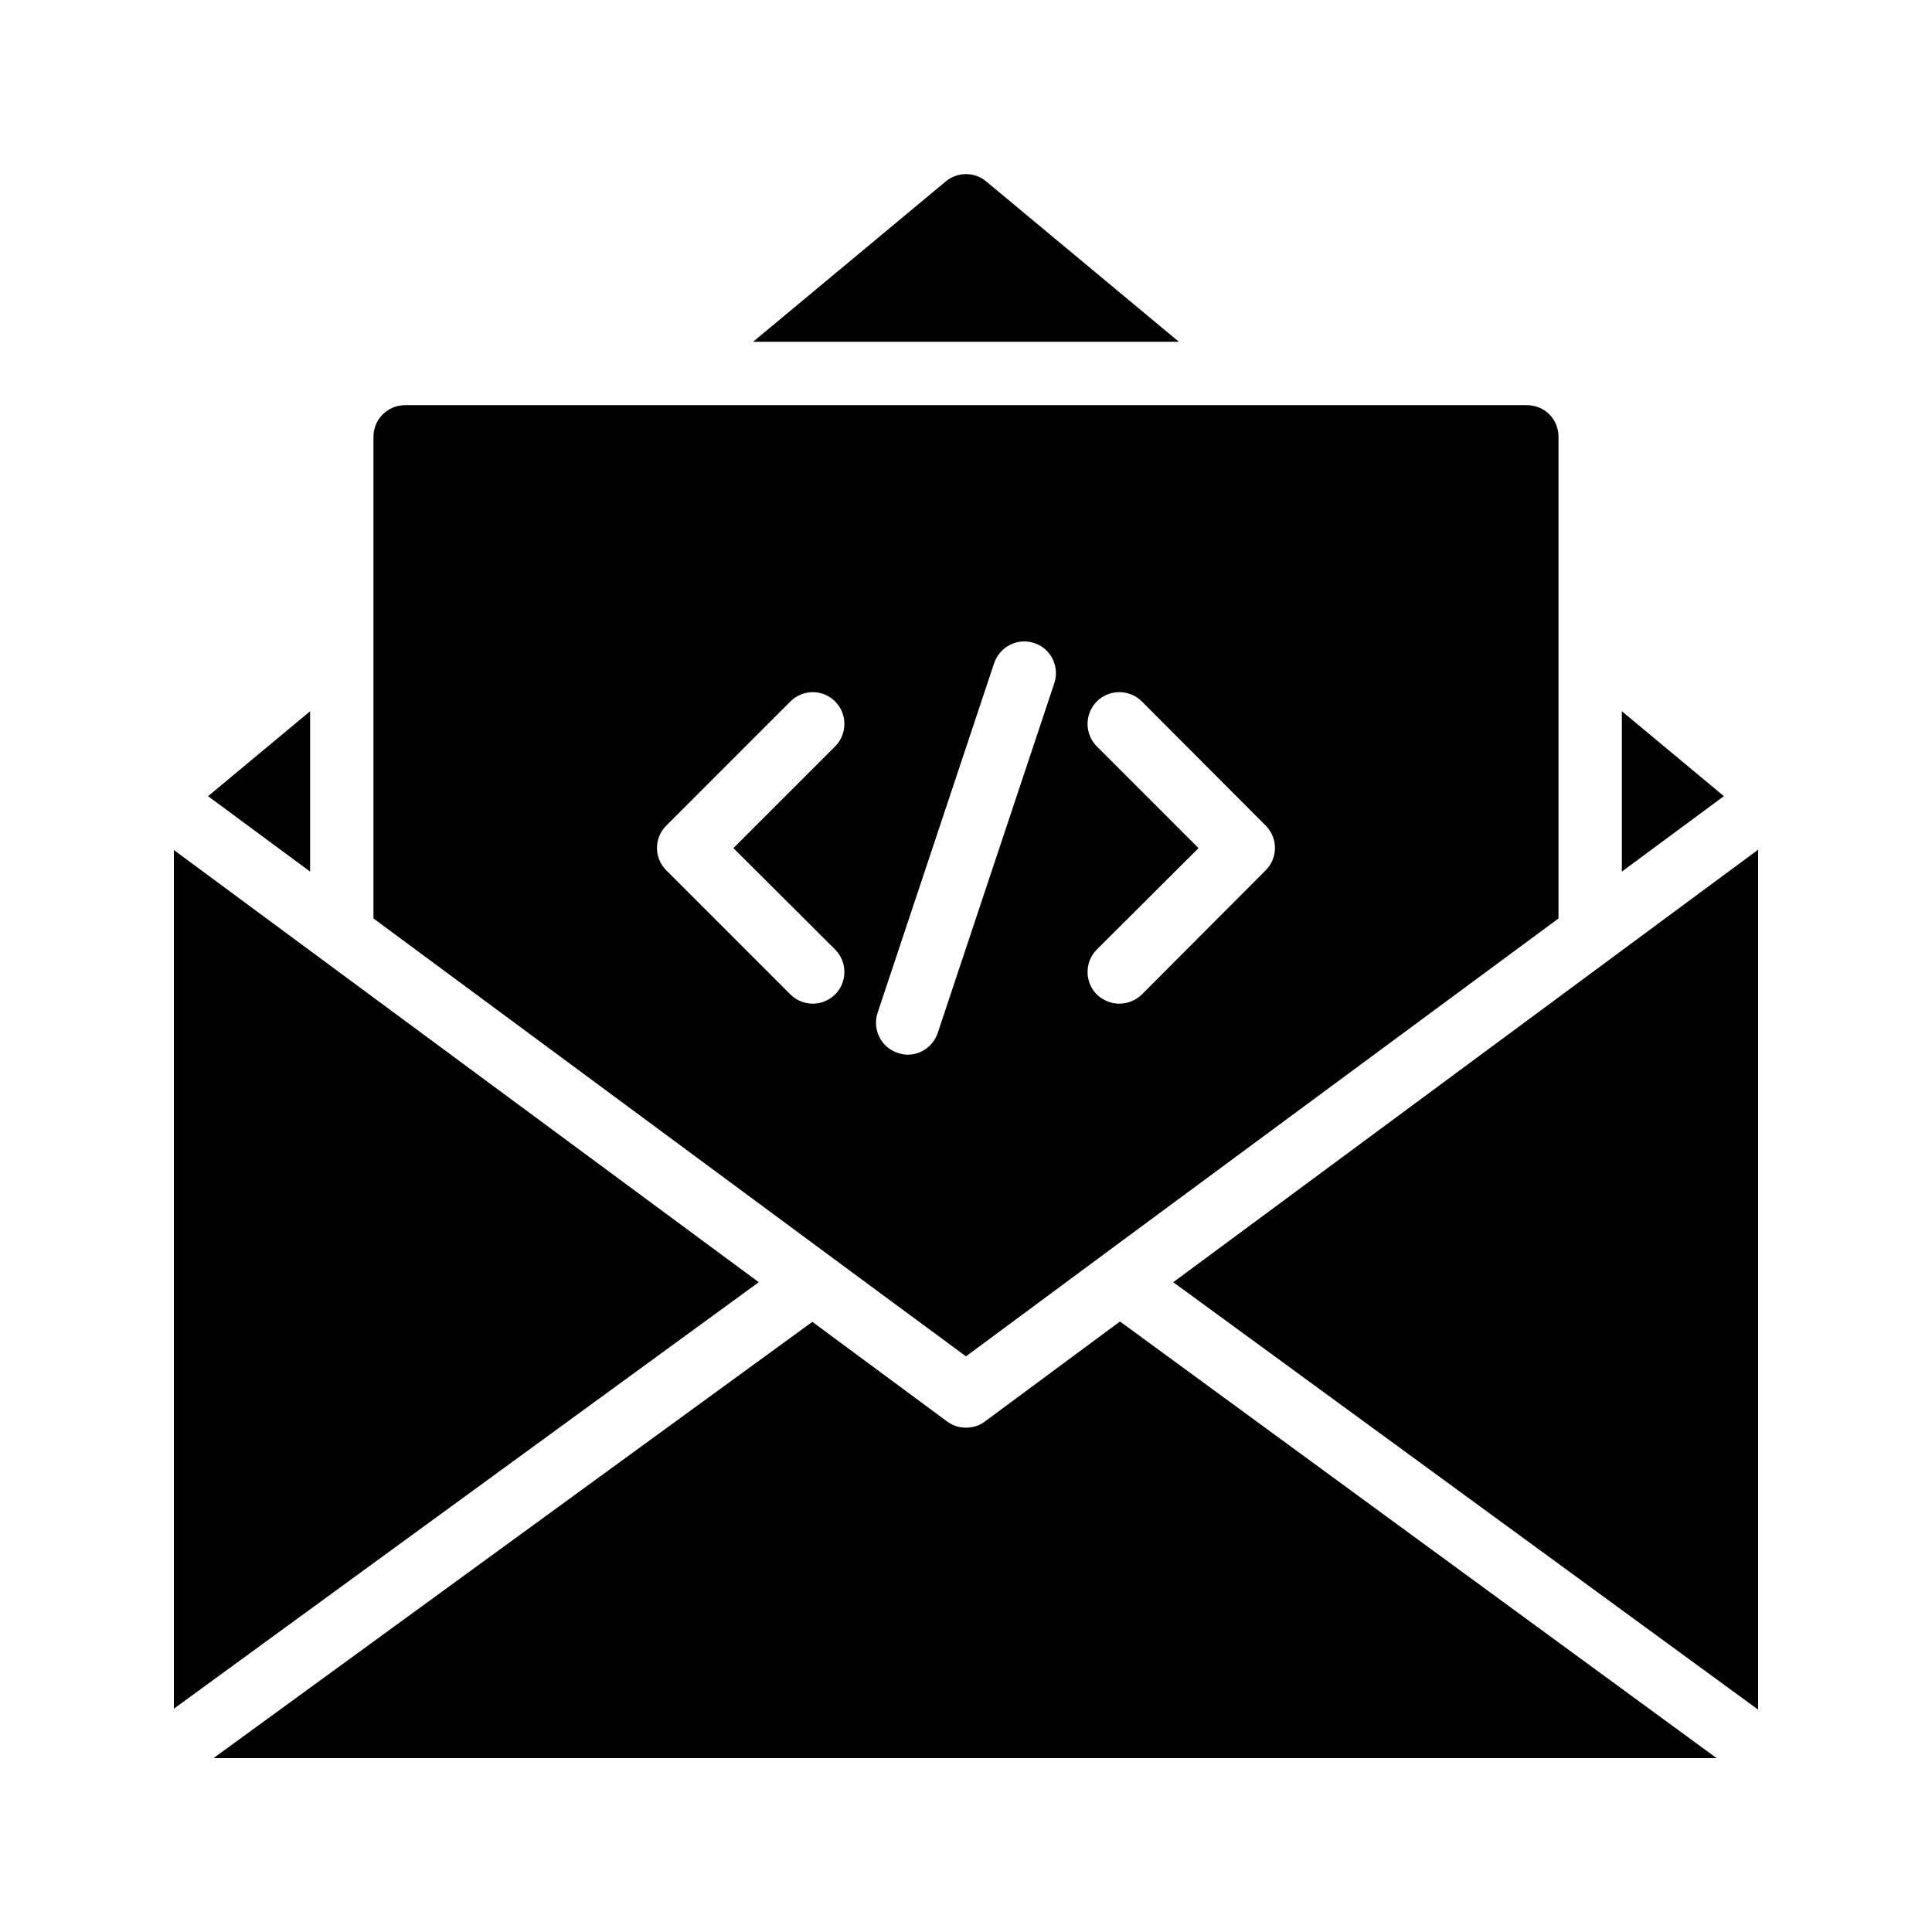
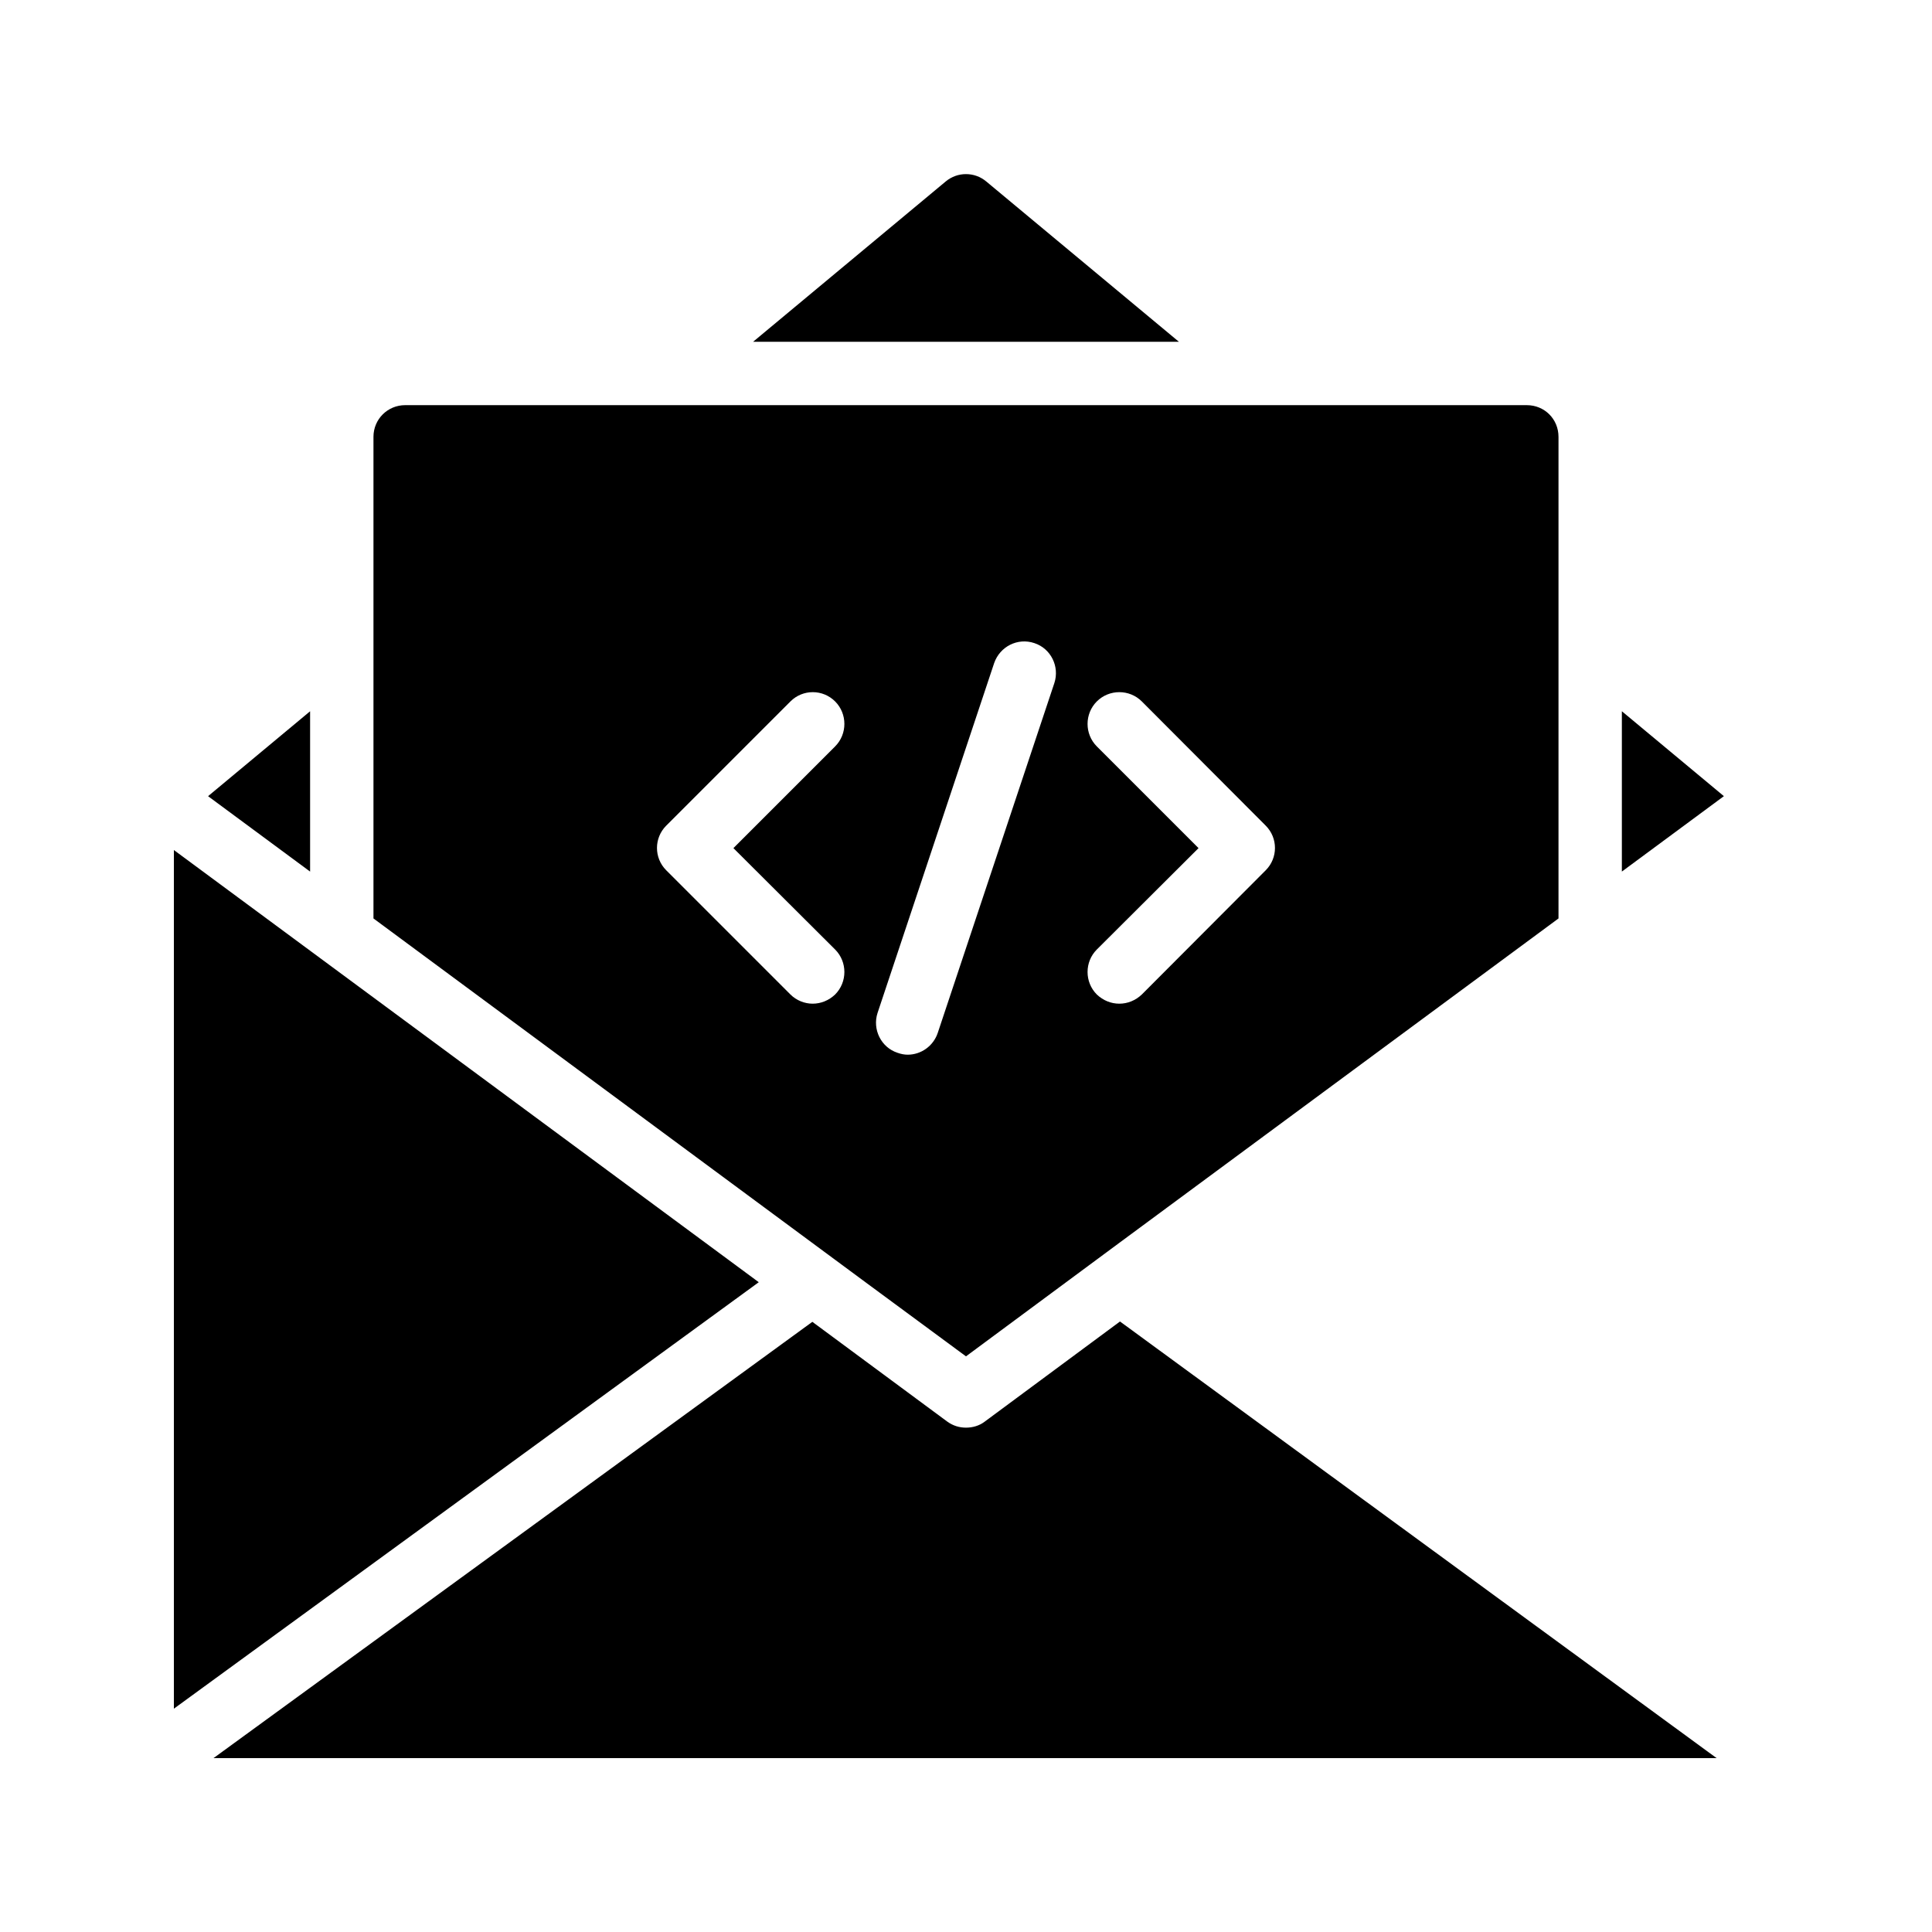
<svg xmlns="http://www.w3.org/2000/svg" fill="#000000" width="800px" height="800px" version="1.1" viewBox="144 144 512 512">
  <g>
    <path d="m226.18 374.98-27.039-19.984 27.039-22.504z" />
    <path d="m345.08 483.8-155 113.02v-227.55z" />
    <path d="m440.81 494.21 158.11 115.71h-398.34l158.7-115.62 35.77 26.449c1.512 1.09 3.191 1.594 4.953 1.594 1.762 0 3.527-0.504 4.953-1.594z" />
-     <path d="m609.92 369.18v227.89l-155-113.27z" />
    <path d="m600.85 354.99-27.039 19.984v-42.488z" />
    <path d="m456.43 234.58h-112.86l51.051-42.488c3.106-2.602 7.641-2.602 10.746 0z" />
    <path d="m373.46 483.88 26.535 19.566 40.723-30.145 116.3-85.902v-127.63c0-4.703-3.695-8.398-8.398-8.398h-297.25c-4.617 0-8.398 3.695-8.398 8.398v127.63zm-8.145-88.25c3.273 3.273 3.273 8.648 0 11.922-1.68 1.594-3.777 2.434-5.961 2.434-2.098 0-4.281-0.84-5.879-2.434l-32.914-32.914c-3.273-3.273-3.273-8.566 0-11.84l32.914-32.914c3.273-3.273 8.566-3.273 11.84 0 3.273 3.273 3.273 8.648 0 11.922l-26.953 26.953zm69.355-53.824c-3.273-3.273-3.273-8.648 0-11.922 3.273-3.273 8.648-3.273 11.922 0l32.832 32.914c3.273 3.273 3.273 8.566 0 11.84l-32.832 32.914c-1.68 1.594-3.777 2.434-5.961 2.434-2.184 0-4.281-0.84-5.961-2.434-3.273-3.273-3.273-8.648 0-11.922l26.953-26.871zm-58.105 70.617 30.898-92.699c1.512-4.367 6.215-6.801 10.664-5.289 4.367 1.426 6.719 6.215 5.289 10.578l-30.898 92.699c-1.176 3.527-4.449 5.793-7.977 5.793-0.84 0-1.762-0.168-2.688-0.504-4.363-1.426-6.715-6.211-5.289-10.578z" />
  </g>
</svg>